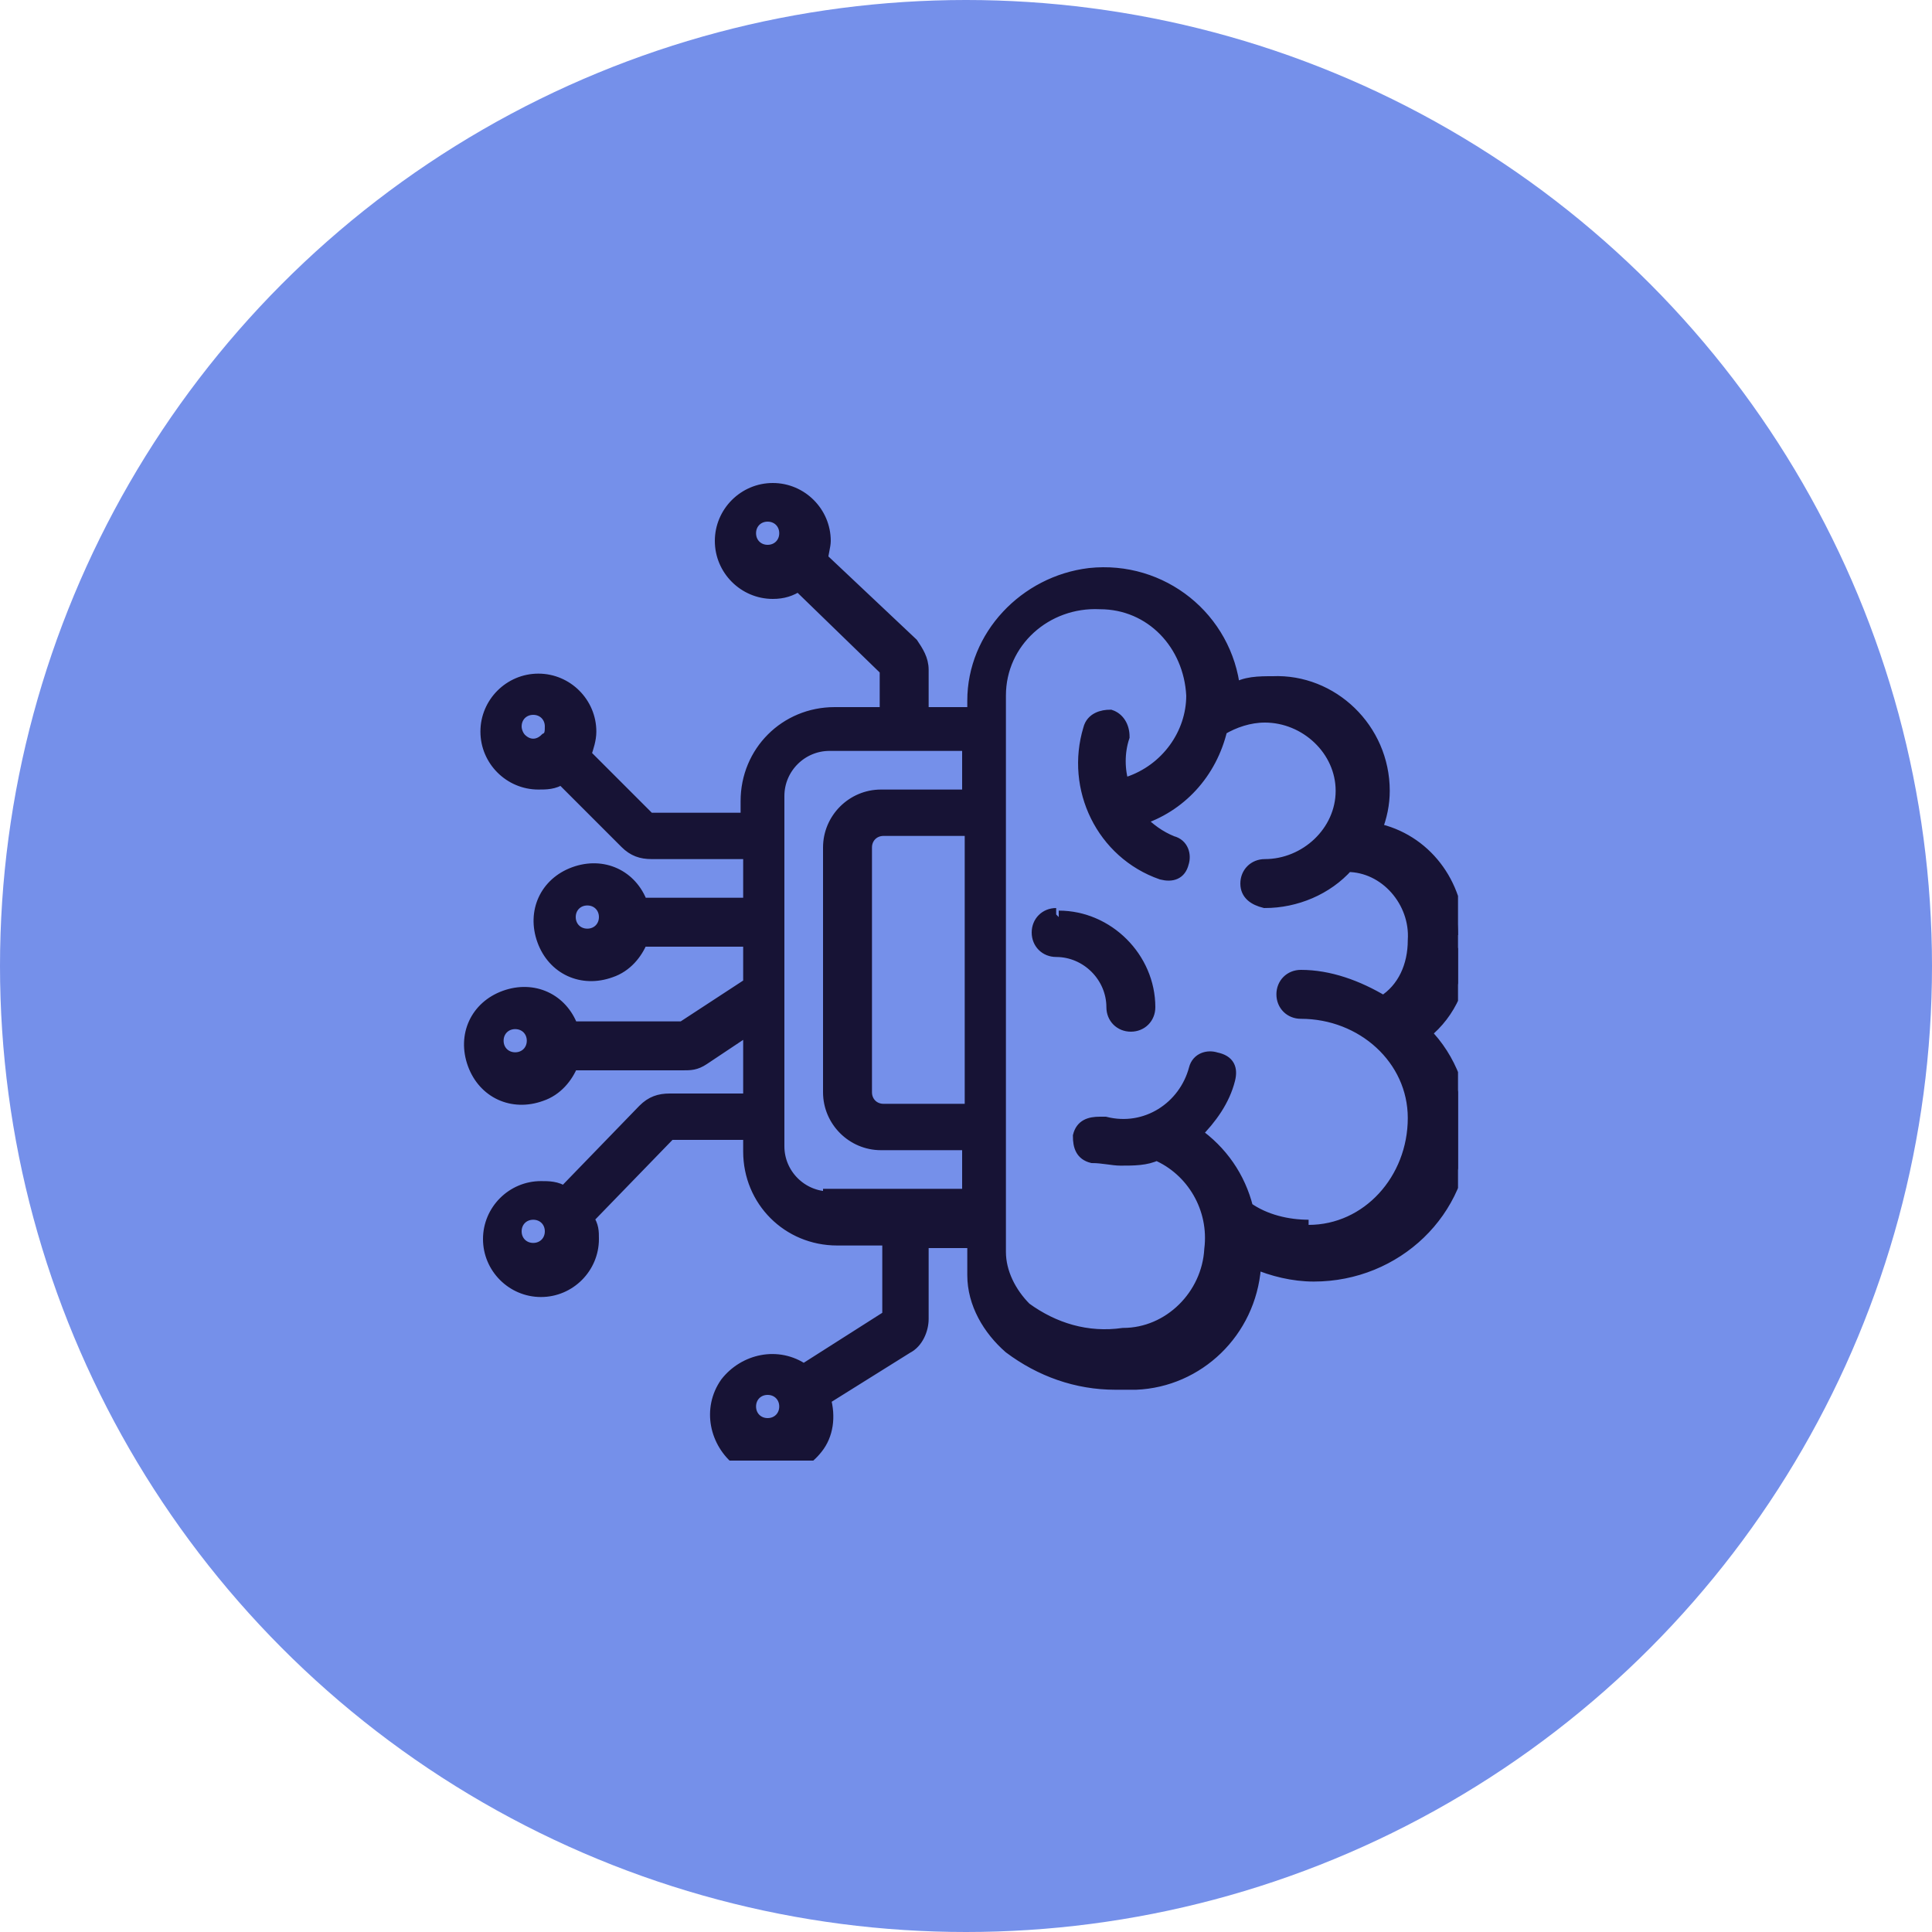
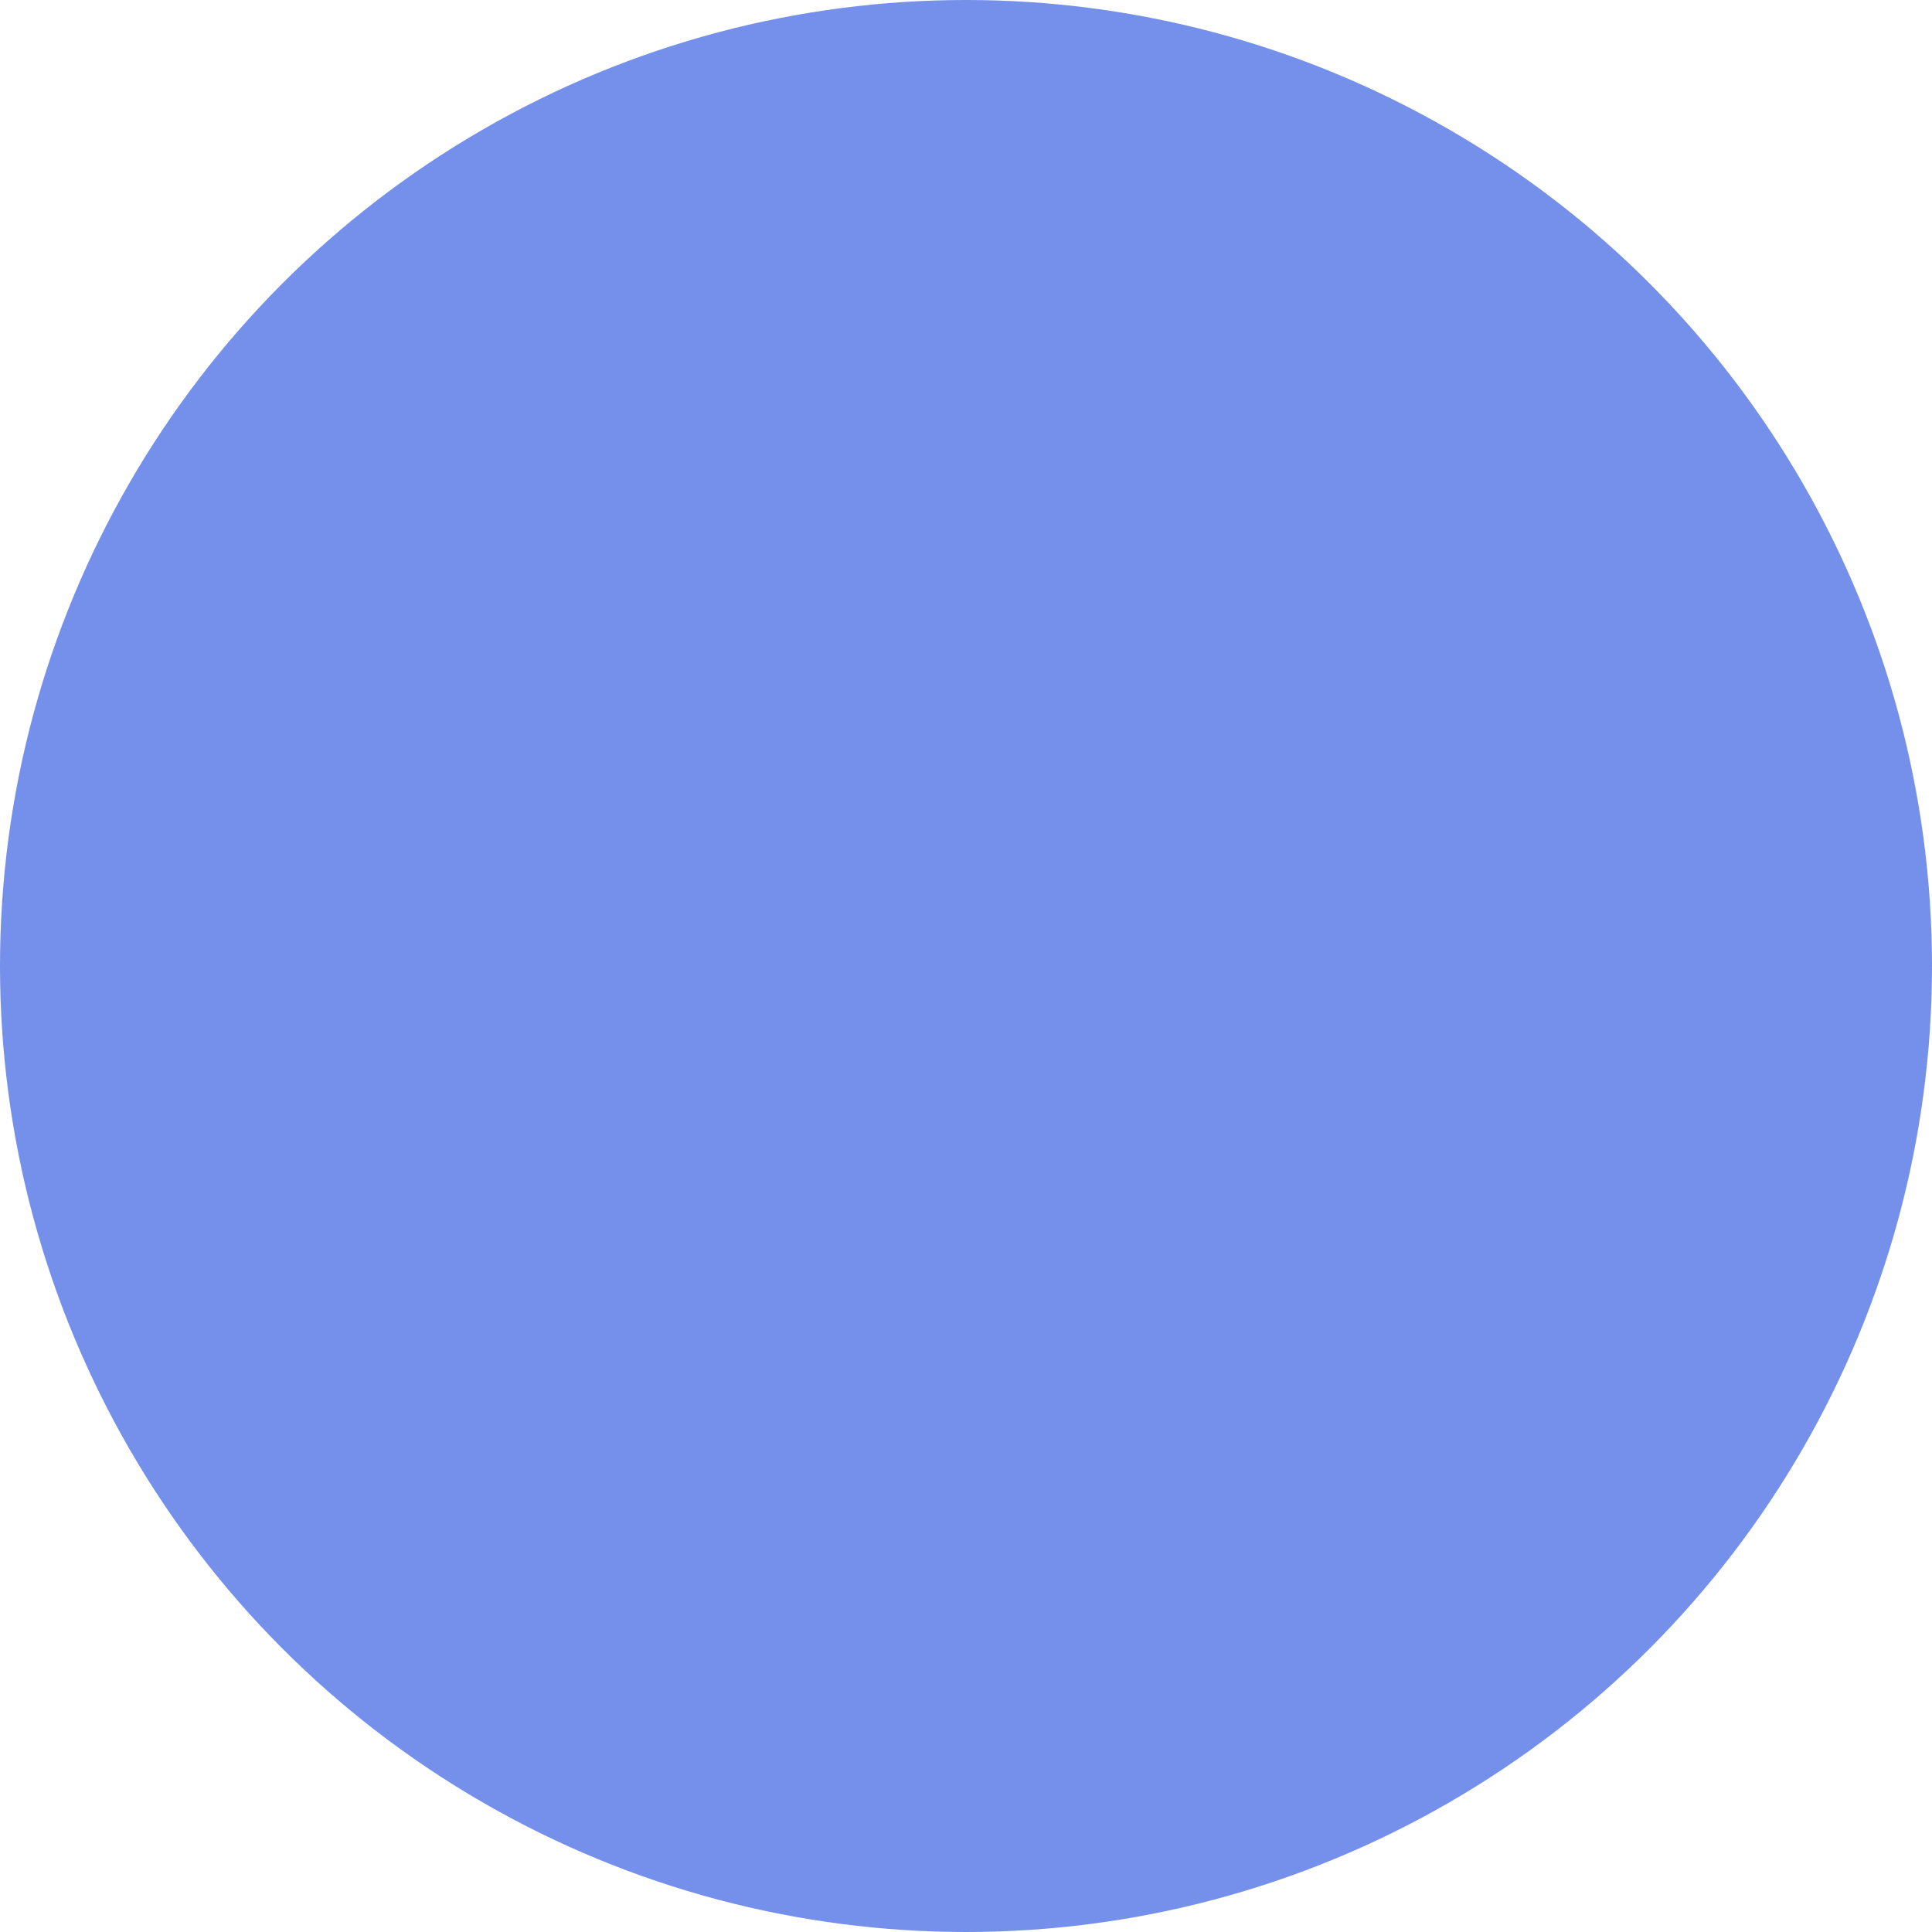
<svg xmlns="http://www.w3.org/2000/svg" version="1.1" viewBox="0 0 75 75">
  <defs>
    <style>
      .cls-1 {
        fill: none;
      }

      .cls-2 {
        fill: #7590ea;
      }

      .cls-3 {
        fill: #171335;
        stroke: #171335;
        stroke-width: .5px;
      }

      .cls-4 {
        clip-path: url(#clippath);
      }
    </style>
    <clipPath id="clippath">
-       <rect class="cls-1" x="18" y="18.7" width="38.6" height="38" />
-     </clipPath>
+       </clipPath>
  </defs>
  <g>
    <g id="Layer_1">
      <circle id="Ellipse_16-2" class="cls-2" cx="37.5" cy="37.5" r="37.5" />
      <g id="Group_115">
        <g class="cls-4">
          <g id="Group_115-2">
-             <path id="Path_113" class="cls-3" d="M56.6,36.3c0-2-1.3-3.7-3.2-4.1.2-.5.3-1,.3-1.5,0-2.4-2-4.3-4.3-4.2-.5,0-1.1,0-1.5.3-.3-2.8-2.8-4.8-5.6-4.5-2.5.3-4.5,2.4-4.5,4.9v.5h-2v-1.7c0-.4-.2-.7-.4-1l-3.5-3.3c0-.2.1-.5.1-.7,0-1.1-.9-2-2-2s-2,.9-2,2,.9,2,2,2h0c.4,0,.7-.1,1-.3l3.4,3.3v1.7h-2c-1.9,0-3.4,1.5-3.4,3.4v.7h-3.8l-2.5-2.5c.1-.3.2-.6.2-.9,0-1.1-.9-2-2-2-1.1,0-2,.9-2,2s.9,2,2,2c0,0,0,0,0,0,.3,0,.6,0,.9-.2l2.5,2.5c.3.3.6.4,1,.4h3.8v2h-4.2c-.4-1.1-1.5-1.6-2.6-1.2-1.1.4-1.6,1.5-1.2,2.6.4,1.1,1.5,1.6,2.6,1.2.6-.2,1-.7,1.2-1.2h4.2v1.7l-2.6,1.7h-4.3c-.4-1.1-1.5-1.6-2.6-1.2s-1.6,1.5-1.2,2.6,1.5,1.6,2.6,1.2c.6-.2,1-.7,1.2-1.2h4.3c.3,0,.5,0,.8-.2l1.8-1.2v2.8h-3.1c-.4,0-.7.1-1,.4l-3.1,3.2c-.3-.2-.6-.2-.9-.2-1.1,0-2,.9-2,2,0,1.1.9,2,2,2,1.1,0,2-.9,2-2,0-.3,0-.5-.2-.8l3.2-3.3h3.1v.7c0,1.9,1.5,3.4,3.4,3.4h2v3l-3.3,2.1c-1-.7-2.3-.4-3,.5-.7,1-.4,2.3.5,3,1,.7,2.3.4,3-.5.4-.5.5-1.2.3-1.9l3.2-2c.4-.2.6-.7.6-1.1v-3h2v1.2s0,0,0,.1c0,1.1.6,2.1,1.4,2.8,1.2.9,2.6,1.4,4.1,1.4.3,0,.5,0,.8,0,2.4-.1,4.4-2,4.6-4.5,0,0,0-.2,0-.2.7.3,1.5.5,2.3.5,3.2,0,5.8-2.5,5.8-5.6,0-1.4-.5-2.8-1.5-3.8,1-.8,1.5-2,1.5-3.3M29.1,20.7c0-.4.3-.7.7-.7s.7.3.7.7-.3.7-.7.7h0c-.4,0-.7-.3-.7-.7M20,28.2c0-.4.3-.7.7-.7.4,0,.7.3.7.7,0,.2,0,.4-.2.5h0c-.3.3-.7.3-1,0-.1-.1-.2-.3-.2-.5M22.8,36.3c-.4,0-.7-.3-.7-.7s.3-.7.7-.7.7.3.7.7h0c0,.4-.3.7-.7.7M20,41.1c-.4,0-.7-.3-.7-.7s.3-.7.7-.7.7.3.7.7h0c0,.4-.3.7-.7.7M20.7,48.5c-.4,0-.7-.3-.7-.7s.3-.7.7-.7.7.3.7.7h0c0,.4-.3.7-.7.7M29.8,55.3c-.4,0-.7-.3-.7-.7s.3-.7.7-.7.7.3.7.7c0,.4-.3.7-.7.7M37.7,43.1h-3.4c-.4,0-.7-.3-.7-.7v-9.5c0-.4.3-.7.7-.7h3.4v10.8ZM32.2,46.5c-1.1,0-2-.9-2-2v-13.6c0-1.1.9-2,2-2h5.4v2h-3.4c-1.1,0-2,.9-2,2v9.5c0,1.1.9,2,2,2h3.4v2h-5.4ZM50.8,47.6c-.8,0-1.7-.2-2.4-.7-.3-1.2-1-2.2-2-2.9.6-.6,1.1-1.3,1.3-2.1.1-.4,0-.7-.5-.8-.3-.1-.7,0-.8.4-.4,1.5-1.9,2.5-3.5,2.1,0,0-.1,0-.2,0-.4,0-.7.1-.8.5,0,.4.1.7.5.8.4,0,.8.1,1.1.1.5,0,1,0,1.4-.2,1.4.6,2.3,2.1,2.1,3.7-.1,1.8-1.6,3.3-3.4,3.3-1.4.2-2.7-.2-3.8-1-.6-.6-1-1.4-1-2.2v-21.6c0-2.1,1.8-3.7,3.9-3.6,2,0,3.5,1.6,3.6,3.6,0,1.5-1,2.9-2.5,3.4,0,0-.2,0-.2.1-.2-.6-.2-1.3,0-1.9,0-.4-.2-.7-.5-.8-.3,0-.7.1-.8.5-.7,2.3.5,4.8,2.8,5.6.4.1.7,0,.8-.4.1-.3,0-.7-.4-.8-.5-.2-.9-.5-1.3-.9h0c1.6-.5,2.8-1.8,3.2-3.5.5-.3,1.1-.5,1.7-.5,1.6,0,3,1.3,3,2.9,0,1.6-1.4,2.9-3,2.9-.4,0-.7.3-.7.7,0,.4.3.6.7.7,1.2,0,2.4-.5,3.2-1.4h0c1.5,0,2.7,1.4,2.6,2.9,0,1-.4,1.9-1.2,2.4-1-.6-2.1-1-3.2-1-.4,0-.7.3-.7.7,0,.4.3.7.7.7,0,0,0,0,0,0,2.4,0,4.4,1.8,4.4,4.1,0,2.4-1.8,4.4-4.1,4.4-.1,0-.2,0-.3,0" />
            <path id="Path_114" class="cls-3" d="M41,35.5c-.4,0-.7.3-.7.7,0,.4.3.7.7.7,0,0,0,0,0,0,1.2,0,2.2,1,2.2,2.2,0,.4.3.7.7.7s.7-.3.7-.7c0,0,0,0,0,0,0-1.9-1.6-3.5-3.5-3.5" />
          </g>
        </g>
      </g>
    </g>
  </g>
</svg>